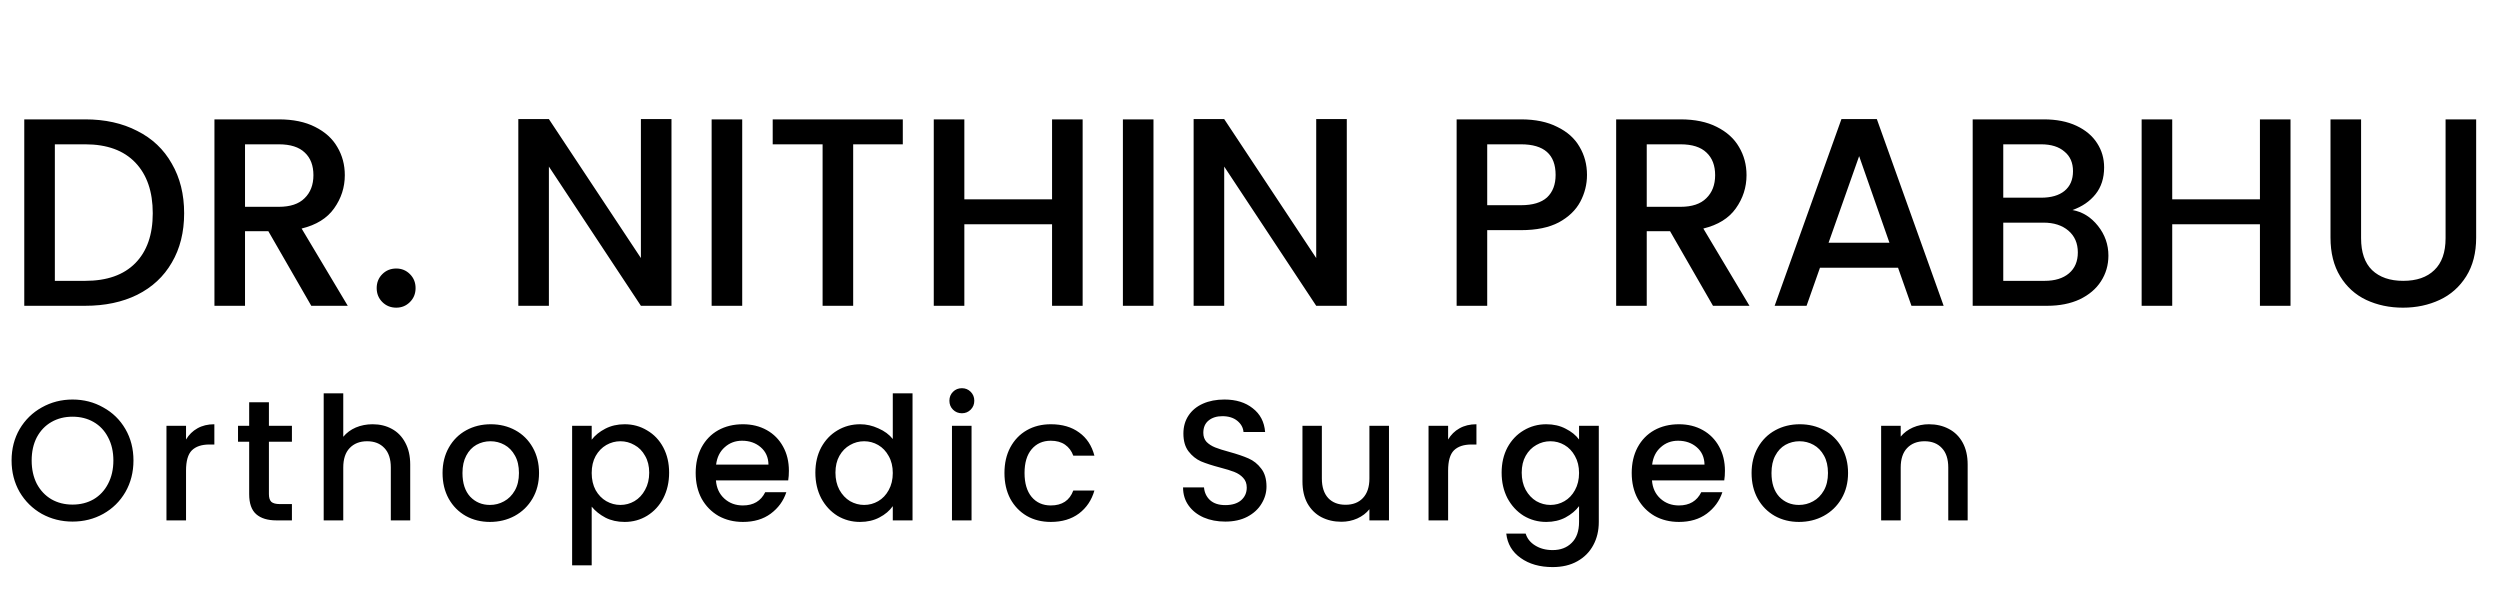
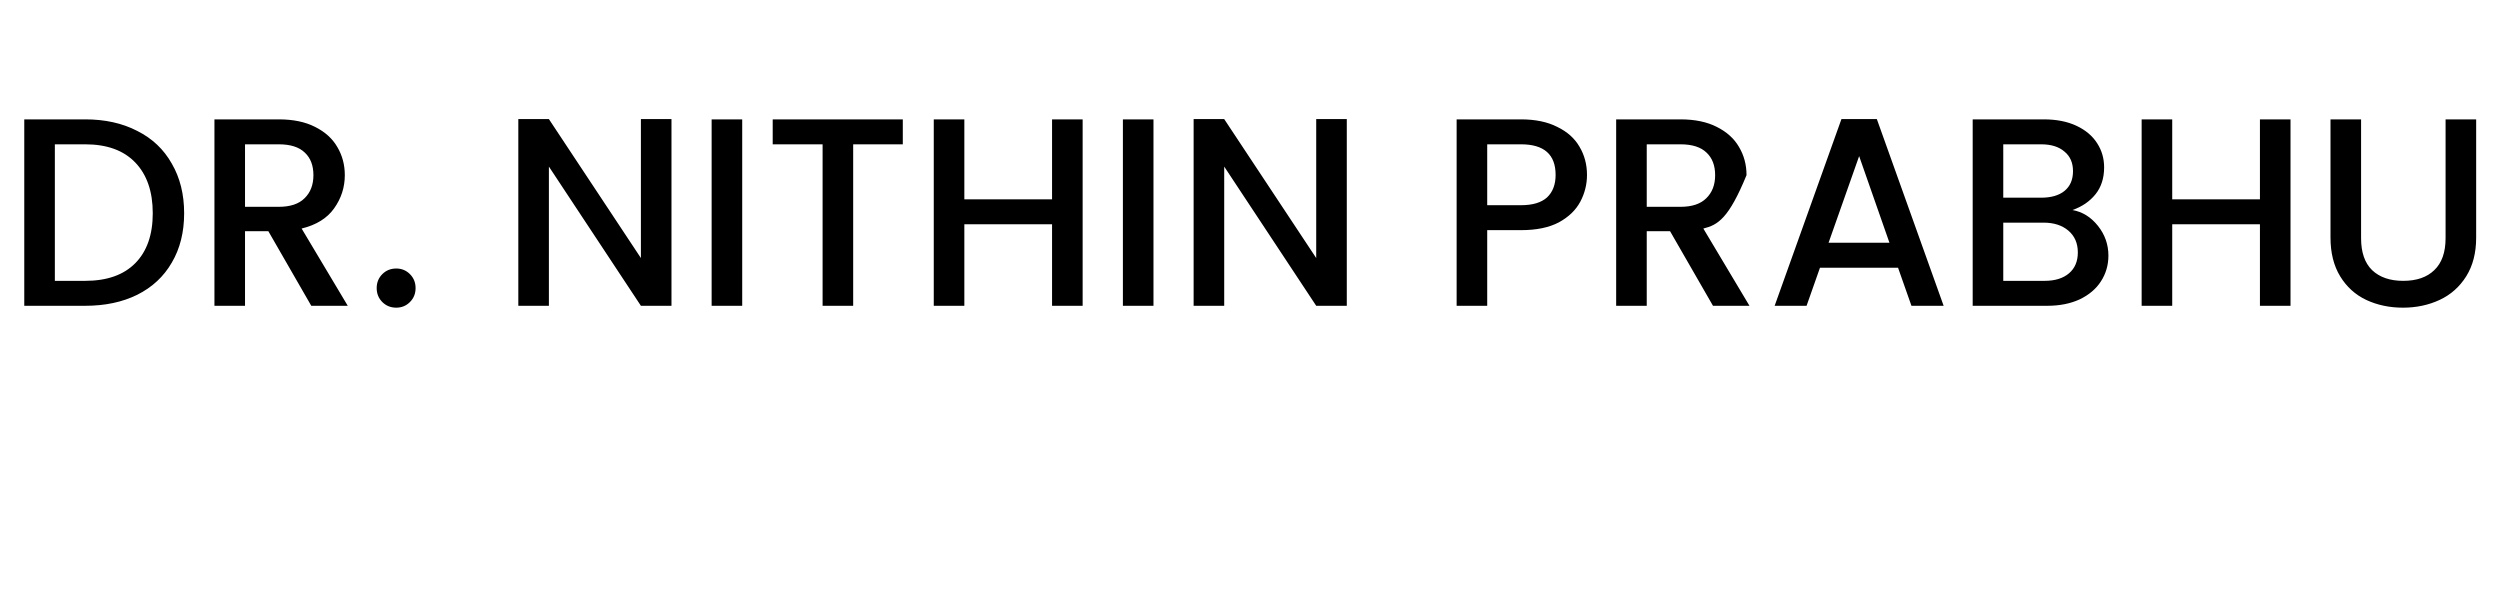
<svg xmlns="http://www.w3.org/2000/svg" width="233" height="55" viewBox="0 0 233 55" fill="none">
-   <path d="M7.937 11.125C9.787 11.125 11.403 11.483 12.787 12.2C14.187 12.9 15.262 13.917 16.012 15.25C16.778 16.567 17.162 18.108 17.162 19.875C17.162 21.642 16.778 23.175 16.012 24.475C15.262 25.775 14.187 26.775 12.787 27.475C11.403 28.158 9.787 28.5 7.937 28.5H2.262V11.125H7.937ZM7.937 26.175C9.97 26.175 11.528 25.625 12.612 24.525C13.695 23.425 14.237 21.875 14.237 19.875C14.237 17.858 13.695 16.283 12.612 15.15C11.528 14.017 9.97 13.45 7.937 13.45H5.112V26.175H7.937ZM29.011 28.5L25.011 21.55H22.836V28.5H19.986V11.125H25.986C27.32 11.125 28.445 11.358 29.361 11.825C30.295 12.292 30.986 12.917 31.436 13.7C31.903 14.483 32.136 15.358 32.136 16.325C32.136 17.458 31.803 18.492 31.136 19.425C30.486 20.342 29.478 20.967 28.111 21.3L32.411 28.5H29.011ZM22.836 19.275H25.986C27.053 19.275 27.853 19.008 28.386 18.475C28.936 17.942 29.211 17.225 29.211 16.325C29.211 15.425 28.945 14.725 28.411 14.225C27.878 13.708 27.07 13.45 25.986 13.45H22.836V19.275ZM36.932 28.675C36.416 28.675 35.982 28.5 35.632 28.15C35.282 27.8 35.107 27.367 35.107 26.85C35.107 26.333 35.282 25.9 35.632 25.55C35.982 25.2 36.416 25.025 36.932 25.025C37.432 25.025 37.857 25.2 38.207 25.55C38.557 25.9 38.732 26.333 38.732 26.85C38.732 27.367 38.557 27.8 38.207 28.15C37.857 28.5 37.432 28.675 36.932 28.675ZM62.582 28.5H59.732L51.157 15.525V28.5H48.307V11.1H51.157L59.732 24.05V11.1H62.582V28.5ZM69.174 11.125V28.5H66.324V11.125H69.174ZM84.141 11.125V13.45H79.516V28.5H76.666V13.45H72.016V11.125H84.141ZM100.902 11.125V28.5H98.052V20.9H89.877V28.5H87.027V11.125H89.877V18.575H98.052V11.125H100.902ZM107.504 11.125V28.5H104.654V11.125H107.504ZM125.521 28.5H122.671L114.096 15.525V28.5H111.246V11.1H114.096L122.671 24.05V11.1H125.521V28.5ZM147.908 16.3C147.908 17.183 147.699 18.017 147.283 18.8C146.866 19.583 146.199 20.225 145.283 20.725C144.366 21.208 143.191 21.45 141.758 21.45H138.608V28.5H135.758V11.125H141.758C143.091 11.125 144.216 11.358 145.133 11.825C146.066 12.275 146.758 12.892 147.208 13.675C147.674 14.458 147.908 15.333 147.908 16.3ZM141.758 19.125C142.841 19.125 143.649 18.883 144.183 18.4C144.716 17.9 144.983 17.2 144.983 16.3C144.983 14.4 143.908 13.45 141.758 13.45H138.608V19.125H141.758ZM159.651 28.5L155.651 21.55H153.476V28.5H150.626V11.125H156.626C157.959 11.125 159.084 11.358 160.001 11.825C160.934 12.292 161.626 12.917 162.076 13.7C162.543 14.483 162.776 15.358 162.776 16.325C162.776 17.458 162.443 18.492 161.776 19.425C161.126 20.342 160.118 20.967 158.751 21.3L163.051 28.5H159.651ZM153.476 19.275H156.626C157.693 19.275 158.493 19.008 159.026 18.475C159.576 17.942 159.851 17.225 159.851 16.325C159.851 15.425 159.584 14.725 159.051 14.225C158.518 13.708 157.709 13.45 156.626 13.45H153.476V19.275ZM176.897 24.95H169.622L168.372 28.5H165.397L171.622 11.1H174.922L181.147 28.5H178.147L176.897 24.95ZM176.097 22.625L173.272 14.55L170.422 22.625H176.097ZM193.154 19.575C194.087 19.742 194.879 20.233 195.529 21.05C196.179 21.867 196.504 22.792 196.504 23.825C196.504 24.708 196.27 25.508 195.804 26.225C195.354 26.925 194.695 27.483 193.829 27.9C192.962 28.3 191.954 28.5 190.804 28.5H183.854V11.125H190.479C191.662 11.125 192.679 11.325 193.529 11.725C194.379 12.125 195.02 12.667 195.454 13.35C195.887 14.017 196.104 14.767 196.104 15.6C196.104 16.6 195.837 17.433 195.304 18.1C194.77 18.767 194.054 19.258 193.154 19.575ZM186.704 18.425H190.229C191.162 18.425 191.887 18.217 192.404 17.8C192.937 17.367 193.204 16.75 193.204 15.95C193.204 15.167 192.937 14.558 192.404 14.125C191.887 13.675 191.162 13.45 190.229 13.45H186.704V18.425ZM190.554 26.175C191.52 26.175 192.279 25.942 192.829 25.475C193.379 25.008 193.654 24.358 193.654 23.525C193.654 22.675 193.362 22 192.779 21.5C192.195 21 191.42 20.75 190.454 20.75H186.704V26.175H190.554ZM213.476 11.125V28.5H210.626V20.9H202.451V28.5H199.601V11.125H202.451V18.575H210.626V11.125H213.476ZM220.053 11.125V22.2C220.053 23.517 220.394 24.508 221.078 25.175C221.778 25.842 222.744 26.175 223.978 26.175C225.228 26.175 226.194 25.842 226.878 25.175C227.578 24.508 227.928 23.517 227.928 22.2V11.125H230.778V22.15C230.778 23.567 230.469 24.767 229.853 25.75C229.236 26.733 228.411 27.467 227.378 27.95C226.344 28.433 225.203 28.675 223.953 28.675C222.703 28.675 221.561 28.433 220.528 27.95C219.511 27.467 218.703 26.733 218.103 25.75C217.503 24.767 217.203 23.567 217.203 22.15V11.125H220.053Z" fill="black" />
-   <path d="M6.759 48.612C5.725 48.612 4.77 48.372 3.895 47.892C3.031 47.401 2.343 46.724 1.831 45.86C1.33 44.985 1.079 44.004 1.079 42.916C1.079 41.828 1.33 40.852 1.831 39.988C2.343 39.124 3.031 38.452 3.895 37.972C4.77 37.481 5.725 37.236 6.759 37.236C7.805 37.236 8.759 37.481 9.623 37.972C10.498 38.452 11.186 39.124 11.687 39.988C12.188 40.852 12.439 41.828 12.439 42.916C12.439 44.004 12.188 44.985 11.687 45.86C11.186 46.724 10.498 47.401 9.623 47.892C8.759 48.372 7.805 48.612 6.759 48.612ZM6.759 47.028C7.495 47.028 8.151 46.863 8.727 46.532C9.303 46.191 9.751 45.711 10.071 45.092C10.402 44.463 10.567 43.737 10.567 42.916C10.567 42.095 10.402 41.375 10.071 40.756C9.751 40.137 9.303 39.663 8.727 39.332C8.151 39.001 7.495 38.836 6.759 38.836C6.023 38.836 5.367 39.001 4.791 39.332C4.215 39.663 3.762 40.137 3.431 40.756C3.111 41.375 2.951 42.095 2.951 42.916C2.951 43.737 3.111 44.463 3.431 45.092C3.762 45.711 4.215 46.191 4.791 46.532C5.367 46.863 6.023 47.028 6.759 47.028ZM17.338 40.964C17.605 40.516 17.957 40.169 18.394 39.924C18.842 39.668 19.37 39.54 19.978 39.54V41.428H19.514C18.799 41.428 18.255 41.609 17.882 41.972C17.519 42.335 17.338 42.964 17.338 43.86V48.5H15.514V39.684H17.338V40.964ZM25.063 41.172V46.052C25.063 46.383 25.137 46.623 25.287 46.772C25.447 46.911 25.713 46.98 26.087 46.98H27.207V48.5H25.767C24.945 48.5 24.316 48.308 23.879 47.924C23.441 47.54 23.223 46.916 23.223 46.052V41.172H22.183V39.684H23.223V37.492H25.063V39.684H27.207V41.172H25.063ZM34.728 39.54C35.4 39.54 35.997 39.684 36.52 39.972C37.053 40.26 37.469 40.687 37.768 41.252C38.077 41.817 38.232 42.5 38.232 43.3V48.5H36.424V43.572C36.424 42.783 36.227 42.18 35.832 41.764C35.437 41.337 34.898 41.124 34.216 41.124C33.533 41.124 32.989 41.337 32.584 41.764C32.189 42.18 31.992 42.783 31.992 43.572V48.5H30.168V36.66H31.992V40.708C32.301 40.335 32.691 40.047 33.16 39.844C33.64 39.641 34.163 39.54 34.728 39.54ZM45.662 48.644C44.83 48.644 44.078 48.457 43.406 48.084C42.734 47.7 42.206 47.167 41.822 46.484C41.438 45.791 41.246 44.991 41.246 44.084C41.246 43.188 41.444 42.393 41.838 41.7C42.233 41.007 42.772 40.473 43.454 40.1C44.137 39.727 44.9 39.54 45.742 39.54C46.585 39.54 47.348 39.727 48.03 40.1C48.713 40.473 49.252 41.007 49.646 41.7C50.041 42.393 50.238 43.188 50.238 44.084C50.238 44.98 50.036 45.775 49.63 46.468C49.225 47.161 48.67 47.7 47.966 48.084C47.273 48.457 46.505 48.644 45.662 48.644ZM45.662 47.06C46.132 47.06 46.569 46.948 46.974 46.724C47.39 46.5 47.726 46.164 47.982 45.716C48.238 45.268 48.366 44.724 48.366 44.084C48.366 43.444 48.244 42.905 47.998 42.468C47.753 42.02 47.428 41.684 47.022 41.46C46.617 41.236 46.18 41.124 45.71 41.124C45.241 41.124 44.804 41.236 44.398 41.46C44.004 41.684 43.689 42.02 43.454 42.468C43.22 42.905 43.102 43.444 43.102 44.084C43.102 45.033 43.342 45.769 43.822 46.292C44.313 46.804 44.926 47.06 45.662 47.06ZM55.146 40.98C55.455 40.575 55.876 40.233 56.41 39.956C56.943 39.679 57.546 39.54 58.218 39.54C58.986 39.54 59.684 39.732 60.314 40.116C60.954 40.489 61.455 41.017 61.818 41.7C62.18 42.383 62.362 43.167 62.362 44.052C62.362 44.937 62.18 45.732 61.818 46.436C61.455 47.129 60.954 47.673 60.314 48.068C59.684 48.452 58.986 48.644 58.218 48.644C57.546 48.644 56.948 48.511 56.426 48.244C55.903 47.967 55.476 47.625 55.146 47.22V52.692H53.322V39.684H55.146V40.98ZM60.506 44.052C60.506 43.444 60.378 42.921 60.122 42.484C59.876 42.036 59.546 41.7 59.13 41.476C58.724 41.241 58.287 41.124 57.818 41.124C57.359 41.124 56.922 41.241 56.506 41.476C56.1 41.711 55.77 42.052 55.514 42.5C55.268 42.948 55.146 43.476 55.146 44.084C55.146 44.692 55.268 45.225 55.514 45.684C55.77 46.132 56.1 46.473 56.506 46.708C56.922 46.943 57.359 47.06 57.818 47.06C58.287 47.06 58.724 46.943 59.13 46.708C59.546 46.463 59.876 46.111 60.122 45.652C60.378 45.193 60.506 44.66 60.506 44.052ZM73.525 43.876C73.525 44.207 73.504 44.505 73.461 44.772H66.725C66.779 45.476 67.04 46.041 67.509 46.468C67.979 46.895 68.555 47.108 69.237 47.108C70.219 47.108 70.912 46.697 71.317 45.876H73.285C73.019 46.687 72.533 47.353 71.829 47.876C71.136 48.388 70.272 48.644 69.237 48.644C68.395 48.644 67.637 48.457 66.965 48.084C66.304 47.7 65.781 47.167 65.397 46.484C65.024 45.791 64.837 44.991 64.837 44.084C64.837 43.177 65.019 42.383 65.381 41.7C65.755 41.007 66.272 40.473 66.933 40.1C67.605 39.727 68.373 39.54 69.237 39.54C70.069 39.54 70.811 39.721 71.461 40.084C72.112 40.447 72.619 40.959 72.981 41.62C73.344 42.271 73.525 43.023 73.525 43.876ZM71.621 43.3C71.611 42.628 71.371 42.089 70.901 41.684C70.432 41.279 69.851 41.076 69.157 41.076C68.528 41.076 67.989 41.279 67.541 41.684C67.093 42.079 66.827 42.617 66.741 43.3H71.621ZM75.992 44.052C75.992 43.167 76.174 42.383 76.536 41.7C76.91 41.017 77.411 40.489 78.04 40.116C78.68 39.732 79.39 39.54 80.168 39.54C80.744 39.54 81.31 39.668 81.864 39.924C82.43 40.169 82.878 40.5 83.208 40.916V36.66H85.048V48.5H83.208V47.172C82.91 47.599 82.494 47.951 81.96 48.228C81.438 48.505 80.835 48.644 80.152 48.644C79.384 48.644 78.68 48.452 78.04 48.068C77.411 47.673 76.91 47.129 76.536 46.436C76.174 45.732 75.992 44.937 75.992 44.052ZM83.208 44.084C83.208 43.476 83.08 42.948 82.824 42.5C82.579 42.052 82.254 41.711 81.848 41.476C81.443 41.241 81.006 41.124 80.536 41.124C80.067 41.124 79.63 41.241 79.224 41.476C78.819 41.7 78.488 42.036 78.232 42.484C77.987 42.921 77.864 43.444 77.864 44.052C77.864 44.66 77.987 45.193 78.232 45.652C78.488 46.111 78.819 46.463 79.224 46.708C79.64 46.943 80.078 47.06 80.536 47.06C81.006 47.06 81.443 46.943 81.848 46.708C82.254 46.473 82.579 46.132 82.824 45.684C83.08 45.225 83.208 44.692 83.208 44.084ZM89.652 38.516C89.321 38.516 89.044 38.404 88.82 38.18C88.596 37.956 88.484 37.679 88.484 37.348C88.484 37.017 88.596 36.74 88.82 36.516C89.044 36.292 89.321 36.18 89.652 36.18C89.972 36.18 90.244 36.292 90.468 36.516C90.692 36.74 90.804 37.017 90.804 37.348C90.804 37.679 90.692 37.956 90.468 38.18C90.244 38.404 89.972 38.516 89.652 38.516ZM90.548 39.684V48.5H88.724V39.684H90.548ZM93.615 44.084C93.615 43.177 93.796 42.383 94.159 41.7C94.532 41.007 95.044 40.473 95.695 40.1C96.346 39.727 97.092 39.54 97.935 39.54C99.001 39.54 99.882 39.796 100.575 40.308C101.279 40.809 101.753 41.529 101.999 42.468H100.031C99.871 42.031 99.615 41.689 99.263 41.444C98.911 41.199 98.468 41.076 97.935 41.076C97.188 41.076 96.591 41.343 96.143 41.876C95.706 42.399 95.487 43.135 95.487 44.084C95.487 45.033 95.706 45.775 96.143 46.308C96.591 46.841 97.188 47.108 97.935 47.108C98.991 47.108 99.689 46.644 100.031 45.716H101.999C101.743 46.612 101.263 47.327 100.559 47.86C99.855 48.383 98.98 48.644 97.935 48.644C97.092 48.644 96.346 48.457 95.695 48.084C95.044 47.7 94.532 47.167 94.159 46.484C93.796 45.791 93.615 44.991 93.615 44.084ZM114.197 48.612C113.45 48.612 112.778 48.484 112.181 48.228C111.583 47.961 111.114 47.588 110.773 47.108C110.431 46.628 110.261 46.068 110.261 45.428H112.213C112.255 45.908 112.442 46.303 112.773 46.612C113.114 46.921 113.589 47.076 114.197 47.076C114.826 47.076 115.317 46.927 115.669 46.628C116.021 46.319 116.197 45.924 116.197 45.444C116.197 45.071 116.085 44.767 115.861 44.532C115.647 44.297 115.375 44.116 115.045 43.988C114.725 43.86 114.277 43.721 113.701 43.572C112.975 43.38 112.383 43.188 111.925 42.996C111.477 42.793 111.093 42.484 110.773 42.068C110.453 41.652 110.293 41.097 110.293 40.404C110.293 39.764 110.453 39.204 110.773 38.724C111.093 38.244 111.541 37.876 112.117 37.62C112.693 37.364 113.359 37.236 114.117 37.236C115.194 37.236 116.074 37.508 116.757 38.052C117.45 38.585 117.834 39.321 117.909 40.26H115.893C115.861 39.855 115.669 39.508 115.317 39.22C114.965 38.932 114.501 38.788 113.925 38.788C113.402 38.788 112.975 38.921 112.645 39.188C112.314 39.455 112.149 39.839 112.149 40.34C112.149 40.681 112.25 40.964 112.453 41.188C112.666 41.401 112.933 41.572 113.253 41.7C113.573 41.828 114.01 41.967 114.565 42.116C115.301 42.319 115.898 42.521 116.357 42.724C116.826 42.927 117.221 43.241 117.541 43.668C117.871 44.084 118.037 44.644 118.037 45.348C118.037 45.913 117.882 46.447 117.573 46.948C117.274 47.449 116.831 47.855 116.245 48.164C115.669 48.463 114.986 48.612 114.197 48.612ZM129.453 39.684V48.5H127.629V47.46C127.341 47.823 126.962 48.111 126.493 48.324C126.034 48.527 125.544 48.628 125.021 48.628C124.328 48.628 123.704 48.484 123.149 48.196C122.605 47.908 122.173 47.481 121.853 46.916C121.544 46.351 121.389 45.668 121.389 44.868V39.684H123.197V44.596C123.197 45.385 123.394 45.993 123.789 46.42C124.184 46.836 124.722 47.044 125.405 47.044C126.088 47.044 126.626 46.836 127.021 46.42C127.426 45.993 127.629 45.385 127.629 44.596V39.684H129.453ZM134.964 40.964C135.23 40.516 135.582 40.169 136.02 39.924C136.468 39.668 136.996 39.54 137.604 39.54V41.428H137.14C136.425 41.428 135.881 41.609 135.508 41.972C135.145 42.335 134.964 42.964 134.964 43.86V48.5H133.14V39.684H134.964V40.964ZM144.112 39.54C144.795 39.54 145.398 39.679 145.92 39.956C146.454 40.223 146.87 40.559 147.168 40.964V39.684H149.008V48.644C149.008 49.455 148.838 50.175 148.496 50.804C148.155 51.444 147.659 51.945 147.008 52.308C146.368 52.671 145.6 52.852 144.704 52.852C143.51 52.852 142.518 52.569 141.728 52.004C140.939 51.449 140.491 50.692 140.384 49.732H142.192C142.331 50.191 142.624 50.559 143.072 50.836C143.531 51.124 144.075 51.268 144.704 51.268C145.44 51.268 146.032 51.044 146.48 50.596C146.939 50.148 147.168 49.497 147.168 48.644V47.172C146.859 47.588 146.438 47.94 145.904 48.228C145.382 48.505 144.784 48.644 144.112 48.644C143.344 48.644 142.64 48.452 142 48.068C141.371 47.673 140.87 47.129 140.496 46.436C140.134 45.732 139.952 44.937 139.952 44.052C139.952 43.167 140.134 42.383 140.496 41.7C140.87 41.017 141.371 40.489 142 40.116C142.64 39.732 143.344 39.54 144.112 39.54ZM147.168 44.084C147.168 43.476 147.04 42.948 146.784 42.5C146.539 42.052 146.214 41.711 145.808 41.476C145.403 41.241 144.966 41.124 144.496 41.124C144.027 41.124 143.59 41.241 143.184 41.476C142.779 41.7 142.448 42.036 142.192 42.484C141.947 42.921 141.824 43.444 141.824 44.052C141.824 44.66 141.947 45.193 142.192 45.652C142.448 46.111 142.779 46.463 143.184 46.708C143.6 46.943 144.038 47.06 144.496 47.06C144.966 47.06 145.403 46.943 145.808 46.708C146.214 46.473 146.539 46.132 146.784 45.684C147.04 45.225 147.168 44.692 147.168 44.084ZM160.764 43.876C160.764 44.207 160.743 44.505 160.7 44.772H153.964C154.017 45.476 154.279 46.041 154.748 46.468C155.217 46.895 155.793 47.108 156.476 47.108C157.457 47.108 158.151 46.697 158.556 45.876H160.524C160.257 46.687 159.772 47.353 159.068 47.876C158.375 48.388 157.511 48.644 156.476 48.644C155.633 48.644 154.876 48.457 154.204 48.084C153.543 47.7 153.02 47.167 152.636 46.484C152.263 45.791 152.076 44.991 152.076 44.084C152.076 43.177 152.257 42.383 152.62 41.7C152.993 41.007 153.511 40.473 154.172 40.1C154.844 39.727 155.612 39.54 156.476 39.54C157.308 39.54 158.049 39.721 158.7 40.084C159.351 40.447 159.857 40.959 160.22 41.62C160.583 42.271 160.764 43.023 160.764 43.876ZM158.86 43.3C158.849 42.628 158.609 42.089 158.14 41.684C157.671 41.279 157.089 41.076 156.396 41.076C155.767 41.076 155.228 41.279 154.78 41.684C154.332 42.079 154.065 42.617 153.98 43.3H158.86ZM167.663 48.644C166.831 48.644 166.079 48.457 165.407 48.084C164.735 47.7 164.207 47.167 163.823 46.484C163.439 45.791 163.247 44.991 163.247 44.084C163.247 43.188 163.444 42.393 163.839 41.7C164.234 41.007 164.772 40.473 165.455 40.1C166.138 39.727 166.9 39.54 167.743 39.54C168.586 39.54 169.348 39.727 170.031 40.1C170.714 40.473 171.252 41.007 171.647 41.7C172.042 42.393 172.239 43.188 172.239 44.084C172.239 44.98 172.036 45.775 171.631 46.468C171.226 47.161 170.671 47.7 169.967 48.084C169.274 48.457 168.506 48.644 167.663 48.644ZM167.663 47.06C168.132 47.06 168.57 46.948 168.975 46.724C169.391 46.5 169.727 46.164 169.983 45.716C170.239 45.268 170.367 44.724 170.367 44.084C170.367 43.444 170.244 42.905 169.999 42.468C169.754 42.02 169.428 41.684 169.023 41.46C168.618 41.236 168.18 41.124 167.711 41.124C167.242 41.124 166.804 41.236 166.399 41.46C166.004 41.684 165.69 42.02 165.455 42.468C165.22 42.905 165.103 43.444 165.103 44.084C165.103 45.033 165.343 45.769 165.823 46.292C166.314 46.804 166.927 47.06 167.663 47.06ZM179.77 39.54C180.464 39.54 181.082 39.684 181.626 39.972C182.181 40.26 182.613 40.687 182.922 41.252C183.232 41.817 183.386 42.5 183.386 43.3V48.5H181.578V43.572C181.578 42.783 181.381 42.18 180.986 41.764C180.592 41.337 180.053 41.124 179.37 41.124C178.688 41.124 178.144 41.337 177.738 41.764C177.344 42.18 177.146 42.783 177.146 43.572V48.5H175.322V39.684H177.146V40.692C177.445 40.329 177.824 40.047 178.282 39.844C178.752 39.641 179.248 39.54 179.77 39.54Z" fill="black" />
+   <path d="M7.937 11.125C9.787 11.125 11.403 11.483 12.787 12.2C14.187 12.9 15.262 13.917 16.012 15.25C16.778 16.567 17.162 18.108 17.162 19.875C17.162 21.642 16.778 23.175 16.012 24.475C15.262 25.775 14.187 26.775 12.787 27.475C11.403 28.158 9.787 28.5 7.937 28.5H2.262V11.125H7.937ZM7.937 26.175C9.97 26.175 11.528 25.625 12.612 24.525C13.695 23.425 14.237 21.875 14.237 19.875C14.237 17.858 13.695 16.283 12.612 15.15C11.528 14.017 9.97 13.45 7.937 13.45H5.112V26.175H7.937ZM29.011 28.5L25.011 21.55H22.836V28.5H19.986V11.125H25.986C27.32 11.125 28.445 11.358 29.361 11.825C30.295 12.292 30.986 12.917 31.436 13.7C31.903 14.483 32.136 15.358 32.136 16.325C32.136 17.458 31.803 18.492 31.136 19.425C30.486 20.342 29.478 20.967 28.111 21.3L32.411 28.5H29.011ZM22.836 19.275H25.986C27.053 19.275 27.853 19.008 28.386 18.475C28.936 17.942 29.211 17.225 29.211 16.325C29.211 15.425 28.945 14.725 28.411 14.225C27.878 13.708 27.07 13.45 25.986 13.45H22.836V19.275ZM36.932 28.675C36.416 28.675 35.982 28.5 35.632 28.15C35.282 27.8 35.107 27.367 35.107 26.85C35.107 26.333 35.282 25.9 35.632 25.55C35.982 25.2 36.416 25.025 36.932 25.025C37.432 25.025 37.857 25.2 38.207 25.55C38.557 25.9 38.732 26.333 38.732 26.85C38.732 27.367 38.557 27.8 38.207 28.15C37.857 28.5 37.432 28.675 36.932 28.675ZM62.582 28.5H59.732L51.157 15.525V28.5H48.307V11.1H51.157L59.732 24.05V11.1H62.582V28.5ZM69.174 11.125V28.5H66.324V11.125H69.174ZM84.141 11.125V13.45H79.516V28.5H76.666V13.45H72.016V11.125H84.141ZM100.902 11.125V28.5H98.052V20.9H89.877V28.5H87.027V11.125H89.877V18.575H98.052V11.125H100.902ZM107.504 11.125V28.5H104.654V11.125H107.504ZM125.521 28.5H122.671L114.096 15.525V28.5H111.246V11.1H114.096L122.671 24.05V11.1H125.521V28.5ZM147.908 16.3C147.908 17.183 147.699 18.017 147.283 18.8C146.866 19.583 146.199 20.225 145.283 20.725C144.366 21.208 143.191 21.45 141.758 21.45H138.608V28.5H135.758V11.125H141.758C143.091 11.125 144.216 11.358 145.133 11.825C146.066 12.275 146.758 12.892 147.208 13.675C147.674 14.458 147.908 15.333 147.908 16.3ZM141.758 19.125C142.841 19.125 143.649 18.883 144.183 18.4C144.716 17.9 144.983 17.2 144.983 16.3C144.983 14.4 143.908 13.45 141.758 13.45H138.608V19.125H141.758ZM159.651 28.5L155.651 21.55H153.476V28.5H150.626V11.125H156.626C157.959 11.125 159.084 11.358 160.001 11.825C160.934 12.292 161.626 12.917 162.076 13.7C162.543 14.483 162.776 15.358 162.776 16.325C161.126 20.342 160.118 20.967 158.751 21.3L163.051 28.5H159.651ZM153.476 19.275H156.626C157.693 19.275 158.493 19.008 159.026 18.475C159.576 17.942 159.851 17.225 159.851 16.325C159.851 15.425 159.584 14.725 159.051 14.225C158.518 13.708 157.709 13.45 156.626 13.45H153.476V19.275ZM176.897 24.95H169.622L168.372 28.5H165.397L171.622 11.1H174.922L181.147 28.5H178.147L176.897 24.95ZM176.097 22.625L173.272 14.55L170.422 22.625H176.097ZM193.154 19.575C194.087 19.742 194.879 20.233 195.529 21.05C196.179 21.867 196.504 22.792 196.504 23.825C196.504 24.708 196.27 25.508 195.804 26.225C195.354 26.925 194.695 27.483 193.829 27.9C192.962 28.3 191.954 28.5 190.804 28.5H183.854V11.125H190.479C191.662 11.125 192.679 11.325 193.529 11.725C194.379 12.125 195.02 12.667 195.454 13.35C195.887 14.017 196.104 14.767 196.104 15.6C196.104 16.6 195.837 17.433 195.304 18.1C194.77 18.767 194.054 19.258 193.154 19.575ZM186.704 18.425H190.229C191.162 18.425 191.887 18.217 192.404 17.8C192.937 17.367 193.204 16.75 193.204 15.95C193.204 15.167 192.937 14.558 192.404 14.125C191.887 13.675 191.162 13.45 190.229 13.45H186.704V18.425ZM190.554 26.175C191.52 26.175 192.279 25.942 192.829 25.475C193.379 25.008 193.654 24.358 193.654 23.525C193.654 22.675 193.362 22 192.779 21.5C192.195 21 191.42 20.75 190.454 20.75H186.704V26.175H190.554ZM213.476 11.125V28.5H210.626V20.9H202.451V28.5H199.601V11.125H202.451V18.575H210.626V11.125H213.476ZM220.053 11.125V22.2C220.053 23.517 220.394 24.508 221.078 25.175C221.778 25.842 222.744 26.175 223.978 26.175C225.228 26.175 226.194 25.842 226.878 25.175C227.578 24.508 227.928 23.517 227.928 22.2V11.125H230.778V22.15C230.778 23.567 230.469 24.767 229.853 25.75C229.236 26.733 228.411 27.467 227.378 27.95C226.344 28.433 225.203 28.675 223.953 28.675C222.703 28.675 221.561 28.433 220.528 27.95C219.511 27.467 218.703 26.733 218.103 25.75C217.503 24.767 217.203 23.567 217.203 22.15V11.125H220.053Z" fill="black" />
</svg>